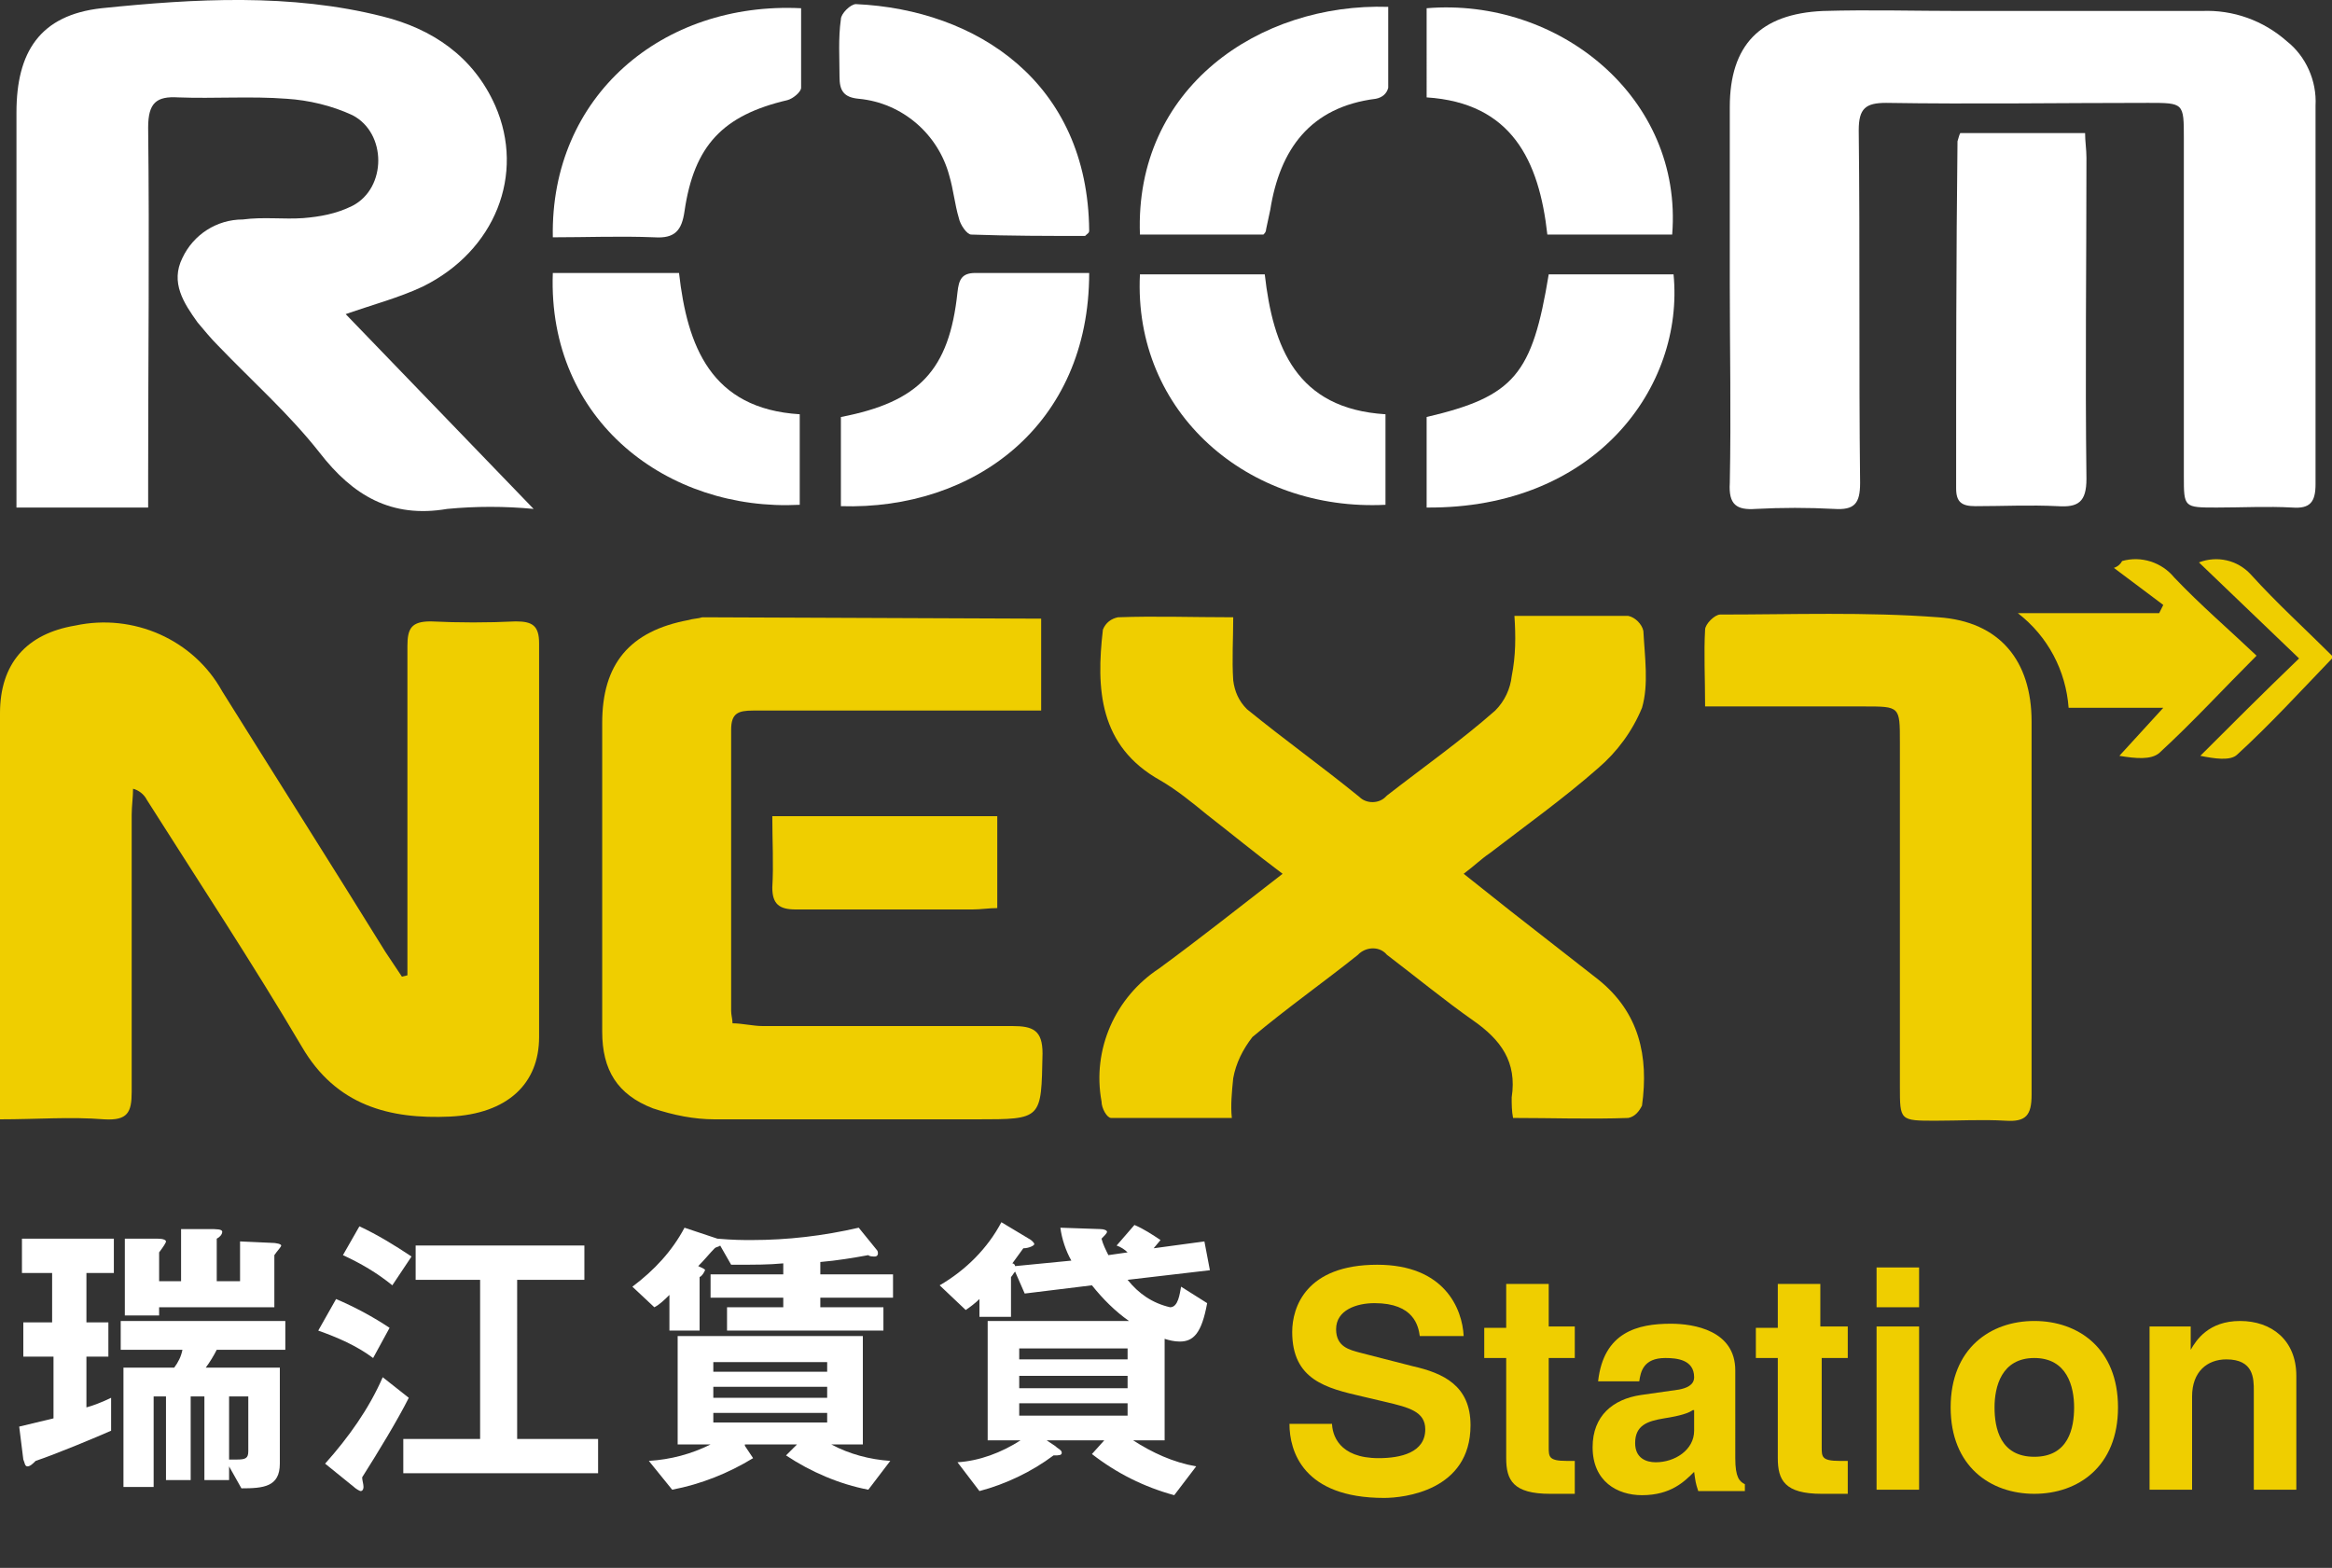
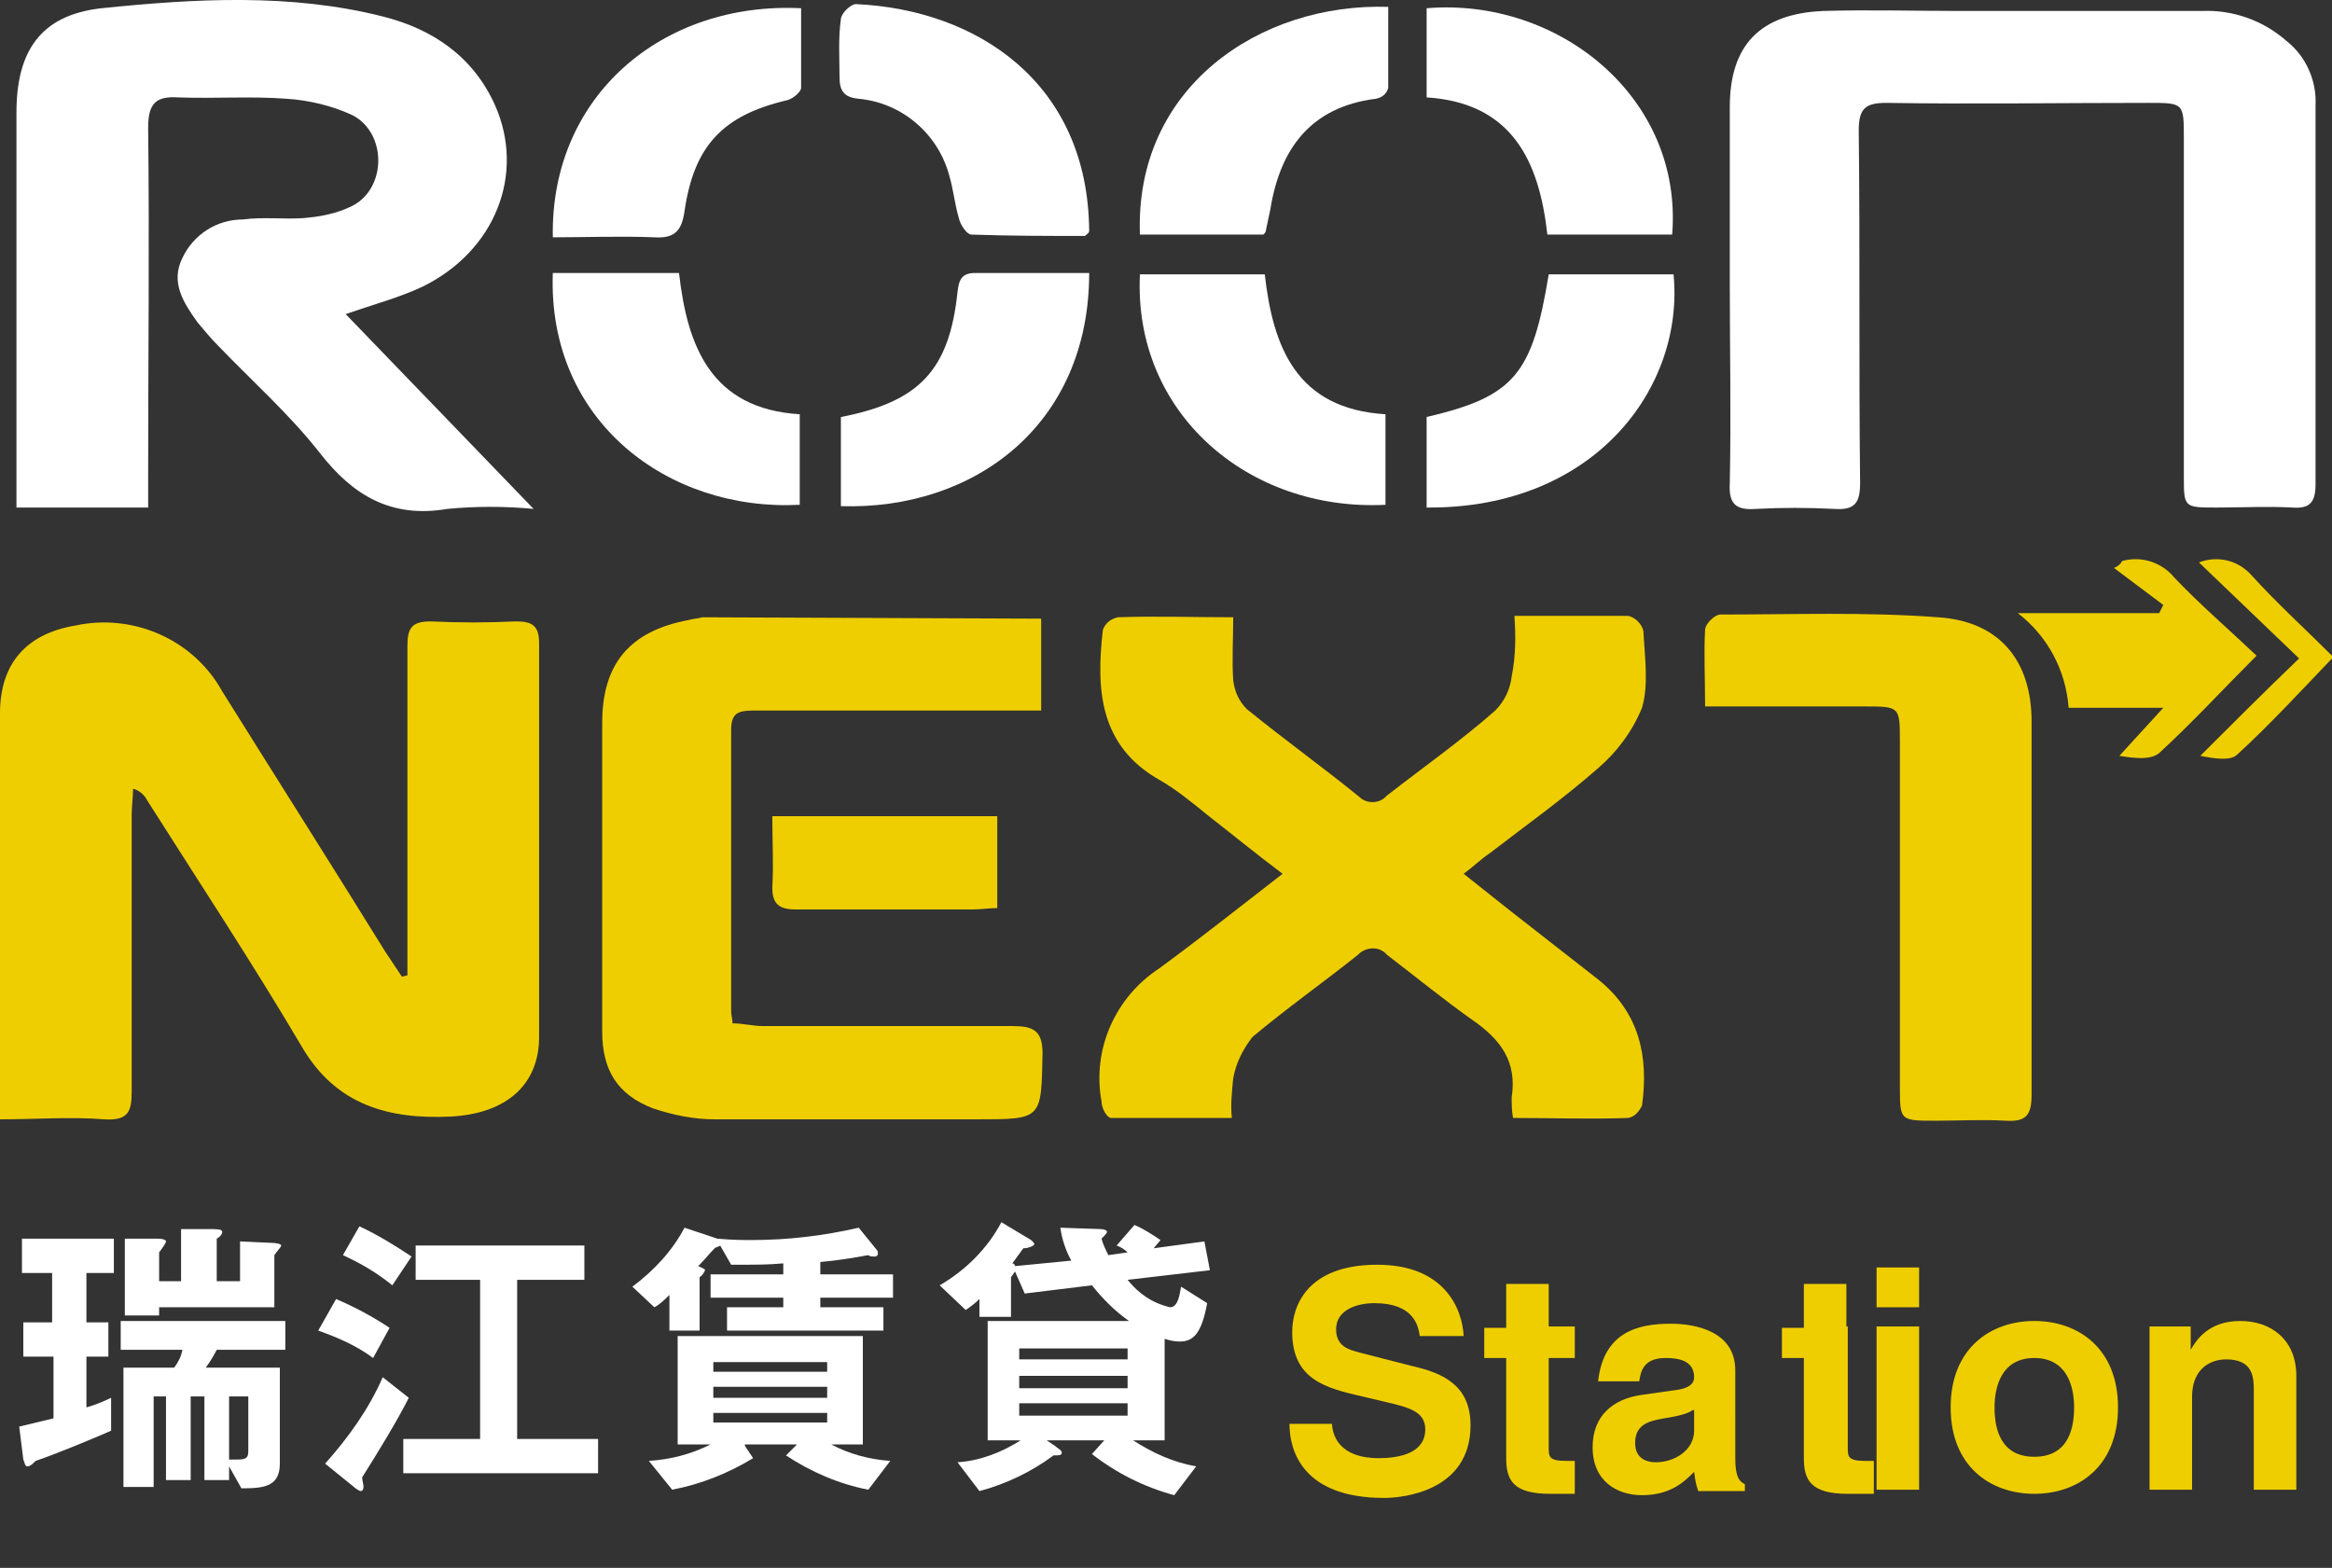
<svg xmlns="http://www.w3.org/2000/svg" version="1.1" id="レイヤー_1" x="0px" y="0px" viewBox="0 0 170 114.3" style="enable-background:new 0 0 170 114.3;" xml:space="preserve">
  <rect x="0" y="0" width="170" height="114.3" fill="#333333" stroke="none" />
  <style type="text/css">
	.st0{fill:#FFFFFF;}
	.st1{fill:#EFCE00;}
	.st2{enable-background:new    ;}
</style>
  <g id="レイヤー_2_1_">
    <g id="PC">
      <g id="header">
        <path class="st0" d="M25.2,22.9l13.7,14.2c-2.1-0.2-4.2-0.2-6.3,0c-4.1,0.7-6.9-1-9.3-4.1c-2.2-2.8-4.9-5.2-7.4-7.8     c-0.5-0.5-1-1.1-1.5-1.7c-1-1.4-2-2.9-1.1-4.7c0.8-1.7,2.5-2.8,4.4-2.8c1.5-0.2,3,0,4.4-0.1c1.2-0.1,2.4-0.3,3.6-0.9     c2.5-1.3,2.5-5.3,0-6.6c-1.5-0.7-3.2-1.1-4.8-1.2c-2.6-0.2-5.3,0-7.9-0.1c-1.6-0.1-2.2,0.4-2.2,2.2c0.1,8.5,0,17,0,25.5v2.2H1.2     V8.2c0-4.4,1.7-7.1,6.2-7.6c6.8-0.7,13.8-1.1,20.5,0.6c3.6,0.9,6.6,2.9,8.2,6.5c2.2,5,0,10.6-5.3,13.2     C29.1,21.7,27.2,22.2,25.2,22.9z" />
        <path class="st0" d="M126.1,20.7V7.8c0-4.5,2.2-6.8,6.8-7c3.4-0.1,6.7,0,10.1,0h17.5c2.3-0.1,4.5,0.7,6.2,2.2     c1.4,1.1,2.2,2.9,2.1,4.7c0,9.2,0,18.4,0,27.6c0,1.3-0.4,1.8-1.7,1.7c-1.8-0.1-3.7,0-5.5,0c-2.4,0-2.4,0-2.4-2.3     c0-8.2,0-16.4,0-24.6c0-2.6,0-2.6-2.6-2.6c-6.4,0-12.8,0.1-19.1,0c-1.5,0-2,0.4-2,2c0.1,8.5,0,17.1,0.1,25.7c0,1.5-0.4,2-1.9,1.9     c-1.9-0.1-3.8-0.1-5.7,0c-1.4,0.1-2-0.3-1.9-1.9C126.2,30.2,126.1,25.5,126.1,20.7z" />
-         <path class="st0" d="M142.9,9.7h9.1c0,0.6,0.1,1.2,0.1,1.8c0,7.8-0.1,15.6,0,23.4c0,1.7-0.6,2.1-2.1,2c-2-0.1-4,0-6,0     c-1,0-1.4-0.3-1.4-1.3c0-8.4,0-16.9,0.1-25.3C142.8,10,142.8,9.9,142.9,9.7z" />
        <path class="st0" d="M104,30.4c6.4-1.5,7.7-3.1,8.9-10.4h9.1c0.8,8.2-5.7,17.1-18,17L104,30.4z" />
        <path class="st0" d="M83.1,20h9.1c0.6,5.3,2.3,9.8,8.8,10.2v6.6C91,37.3,82.6,30.1,83.1,20z" />
        <path class="st0" d="M58.3,30.2v6.6c-9.6,0.5-18.4-6.1-18-16.9h9.2C50.1,25.2,51.8,29.8,58.3,30.2z" />
        <path class="st0" d="M79.4,19.9c0,11.1-8.4,17.3-18.1,17v-6.5c5.7-1.1,7.9-3.4,8.5-9.1c0.1-0.9,0.3-1.4,1.3-1.4     C73.9,19.9,76.6,19.9,79.4,19.9z" />
        <path class="st0" d="M121.9,17.1h-9.1c-0.6-5.4-2.6-9.6-8.8-10V0.6C113.6-0.2,122.7,7.1,121.9,17.1z" />
        <path class="st0" d="M92.1,17.1h-9C82.7,6.4,91.8,0.2,101.2,0.5c0,2,0,3.9,0,5.9c-0.1,0.4-0.4,0.7-0.9,0.8     c-4.8,0.6-7,3.7-7.7,8.1c-0.1,0.5-0.2,0.9-0.3,1.4C92.3,16.9,92.2,17,92.1,17.1z" />
        <path class="st0" d="M58.4,0.6c0,1.9,0,3.8,0,5.8c0,0.3-0.6,0.8-1,0.9c-4.7,1.1-6.8,3.3-7.5,8.1c-0.2,1.4-0.7,2-2.2,1.9     c-2.5-0.1-4.9,0-7.4,0C40.1,7,48.3,0.1,58.4,0.6z" />
        <path class="st0" d="M79.1,17.2c-2.7,0-5.5,0-8.3-0.1c-0.3,0-0.8-0.7-0.9-1.2c-0.3-1-0.4-2.1-0.7-3.1c-0.8-3-3.4-5.3-6.6-5.6     c-1.1-0.1-1.4-0.6-1.4-1.6c0-1.4-0.1-2.8,0.1-4.2c0-0.4,0.7-1.1,1.1-1.1c8.8,0.4,16.9,5.7,17,16.5C79.4,17,79.3,17,79.1,17.2z" />
        <path class="st1" d="M29.7,71.1v-1.9c0-7.4,0-14.7,0-22.1c0-1.3,0.3-1.8,1.7-1.8c2.1,0.1,4.1,0.1,6.2,0c1.2,0,1.7,0.3,1.7,1.6     c0,9.5,0,19.1,0,28.7c0,3.4-2.3,5.6-6.5,5.8c-4.4,0.2-8.3-0.8-10.8-5.1c-3.6-6.1-7.5-12-11.3-18c-0.2-0.4-0.6-0.7-1-0.8     c0,0.6-0.1,1.3-0.1,1.9c0,6.7,0,13.4,0,20.2c0,1.5-0.3,2.1-2,2c-2.5-0.2-4.9,0-7.6,0V52c0-3.6,1.9-5.8,5.5-6.4     c4.2-0.9,8.6,1,10.7,4.8c4,6.4,8,12.7,11.9,19c0.4,0.6,0.8,1.2,1.2,1.8L29.7,71.1z" />
        <path class="st1" d="M110.4,44.9c3,0,5.7,0,8.3,0c0.5,0.1,1,0.6,1.1,1.1c0.1,1.9,0.4,3.9-0.1,5.6c-0.7,1.7-1.8,3.2-3.2,4.4     c-2.5,2.2-5.3,4.2-7.9,6.2c-0.6,0.4-1.1,0.9-1.9,1.5l3.4,2.7l6.4,5c3,2.4,3.7,5.6,3.2,9.2c-0.2,0.4-0.5,0.8-1,0.9     c-2.8,0.1-5.5,0-8.4,0c-0.1-0.5-0.1-1-0.1-1.5c0.4-2.6-0.8-4.2-2.8-5.6s-4.2-3.2-6.3-4.8c-0.5-0.6-1.4-0.6-2-0.1     c0,0-0.1,0.1-0.1,0.1c-2.5,2-5.2,3.9-7.7,6c-0.7,0.9-1.2,1.9-1.4,3c-0.1,1-0.2,2-0.1,2.9c-3,0-5.9,0-8.8,0     c-0.3,0-0.7-0.7-0.7-1.2c-0.7-3.8,1-7.6,4.2-9.7c3-2.2,5.9-4.5,9-6.9c-2-1.5-3.7-2.9-5.5-4.3c-1.1-0.9-2.2-1.8-3.4-2.5     c-4.5-2.5-4.7-6.7-4.2-11c0.2-0.5,0.6-0.8,1.1-0.9c2.7-0.1,5.4,0,8.4,0c0,1.6-0.1,3.1,0,4.6c0.1,0.8,0.4,1.5,1,2.1     c2.7,2.2,5.5,4.2,8.2,6.4c0.5,0.5,1.4,0.5,1.9,0c0,0,0.1-0.1,0.1-0.1c2.7-2.1,5.4-4,7.9-6.2c0.7-0.7,1.1-1.6,1.2-2.5     C110.5,47.8,110.5,46.4,110.4,44.9z" />
        <path class="st1" d="M75.9,45.1v6.7h-2.1c-6.3,0-12.6,0-18.9,0c-1.1,0-1.6,0.2-1.6,1.4c0,6.8,0,13.7,0,20.5     c0,0.3,0.1,0.6,0.1,0.9c0.7,0,1.5,0.2,2.2,0.2c6.1,0,12.1,0,18.2,0c1.5,0,2.2,0.3,2.2,2c-0.1,4.8,0,4.8-4.8,4.8     c-6.4,0-12.7,0-19.1,0c-1.5,0-3-0.3-4.5-0.8c-2.6-1-3.7-2.8-3.7-5.6c0-7.5,0-15,0-22.5c0-4.3,2-6.7,6.3-7.5     c0.3-0.1,0.7-0.1,1-0.2L75.9,45.1z" />
        <path class="st1" d="M124.3,51.5c0-2.1-0.1-3.9,0-5.6c0-0.4,0.7-1.1,1.1-1.1c5.3,0,10.6-0.2,15.9,0.2c4.5,0.3,6.8,3.2,6.8,7.6     c0,9.1,0,18.2,0,27.2c0,1.5-0.4,2-1.9,1.9c-1.7-0.1-3.4,0-5.1,0c-2.6,0-2.6,0-2.6-2.5V54.1c0-2.6,0-2.6-2.6-2.6H124.3z" />
        <path class="st1" d="M72.7,59.5v6.7c-0.6,0-1.2,0.1-1.8,0.1c-4.3,0-8.6,0-12.9,0c-1.2,0-1.7-0.4-1.7-1.6c0.1-1.7,0-3.4,0-5.2     L72.7,59.5z" />
        <path class="st1" d="M154.7,40.9c1.4-0.4,2.9,0.1,3.8,1.2c1.9,2,4,3.8,6,5.7c-2.5,2.5-4.7,4.9-7.1,7.1c-0.6,0.5-1.7,0.4-2.9,0.2     l3.2-3.5h-6.9c-0.2-2.7-1.5-5.2-3.7-6.9h10.3l0.3-0.6l-3.6-2.7C154.4,41.3,154.6,41.1,154.7,40.9z" />
        <path class="st1" d="M167.6,48c-2.6-2.5-5-4.8-7.3-7c1.3-0.5,2.8-0.2,3.8,0.9c1.9,2.1,4,4,6,6c-2.4,2.5-4.6,4.9-7,7.1     c-0.5,0.5-1.7,0.3-2.7,0.1C162.6,52.9,164.9,50.6,167.6,48z" />
        <path class="st0" d="M6.3,98.9v3.7c0.4-0.1,1.2-0.4,1.8-0.7v2.4c-0.9,0.4-4,1.7-5.5,2.2c-0.2,0.2-0.4,0.4-0.6,0.4     s-0.2-0.3-0.3-0.5L1.4,104c0.8-0.2,1.7-0.4,2.5-0.6v-4.5H1.7v-2.5h2.1v-3.6H1.6v-2.5h6.7v2.5h-2v3.6h1.6v2.5H6.3z M16.7,106.9     L16.7,106.9v1h-1.8v-6.1h-1v6.1h-1.8v-6.1h-0.9v6.6H9v-8.7h3.7c0.3-0.4,0.5-0.8,0.6-1.3H8.8v-2.1h12v2.1h-5     c-0.2,0.4-0.5,0.9-0.8,1.3h5.4v7c0,1.7-1.2,1.8-2.8,1.8L16.7,106.9z M17.5,93.4v-2.9l2.2,0.1c0.5,0,0.8,0.1,0.8,0.2     s-0.3,0.4-0.5,0.7v3.8h-8.4v0.6H9.1v-5.6h2.4c0.4,0,0.6,0.1,0.6,0.2s-0.2,0.4-0.5,0.8v2.1h1.6v-3.8h2c0.6,0,1,0,1,0.2     s-0.2,0.4-0.4,0.5v3.1L17.5,93.4z M16.7,106.4h0.6c0.6,0,0.8-0.1,0.8-0.6v-4h-1.4V106.4z" />
        <path class="st0" d="M24.5,94.7c1.4,0.6,2.7,1.3,3.9,2.1L27.2,99c-1.2-0.9-2.6-1.5-4-2L24.5,94.7z M29.8,101.9     c-0.8,1.6-2.2,3.9-3.4,5.8c0,0.2,0.1,0.5,0.1,0.7s-0.1,0.3-0.2,0.3s-0.4-0.2-0.5-0.3l-2.1-1.7c1.7-1.9,3.2-4,4.2-6.3L29.8,101.9z      M26.2,89.4c1.3,0.6,2.6,1.4,3.8,2.2l-1.4,2.1c-1.1-0.9-2.3-1.6-3.6-2.2L26.2,89.4z M37.8,104.9h5.8v2.5H29.4v-2.5H35V93.3h-4.7     v-2.5h12.3v2.5h-4.9V104.9z" />
        <path class="st0" d="M52.3,90.3c1.2,0.1,1.8,0.1,2.5,0.1c2.6,0,5.2-0.3,7.8-0.9l1.3,1.6c0.1,0.1,0.1,0.2,0.1,0.3     c0,0.1-0.1,0.2-0.2,0.2c-0.2,0-0.4,0-0.5-0.1c-1.1,0.2-2.3,0.4-3.5,0.5v0.9h5.3v1.7h-5.3v0.7h4.6v1.7H53v-1.7h4.1v-0.7h-5.3v-1.7     h5.3v-0.8c-1.1,0.1-1.9,0.1-3.8,0.1l-0.8-1.4c-0.1,0.1-0.3,0.1-0.4,0.2c-0.4,0.4-0.7,0.8-1.2,1.3c0.2,0.1,0.5,0.2,0.5,0.3     c-0.1,0.2-0.2,0.4-0.4,0.5V97h-2.2v-2.6c-0.3,0.3-0.7,0.7-1.1,0.9l-1.6-1.5c1.6-1.2,2.9-2.6,3.8-4.3L52.3,90.3z M54.3,105.4     l0.6,0.9c-1.8,1.1-3.8,1.9-5.9,2.3l-1.7-2.1c1.6-0.1,3.1-0.5,4.5-1.2l0,0h-2.4v-7.9h13.5v7.9h-2.3l0,0c1.3,0.7,2.8,1.1,4.3,1.2     l-1.6,2.1c-2.1-0.4-4.2-1.3-6-2.5l0.8-0.8H54.3z M52,100h8.3v-0.7H52V100z M52,101.9h8.3v-0.8H52V101.9z M52,103.7h8.3V103H52     V103.7z" />
        <path class="st0" d="M78.1,91.9c-0.4-0.7-0.7-1.6-0.8-2.4l2.9,0.1c0.3,0,0.5,0.1,0.5,0.2s-0.2,0.3-0.4,0.5     c0.1,0.4,0.3,0.8,0.5,1.2l1.4-0.2c-0.2-0.2-0.5-0.4-0.8-0.5l1.3-1.5c0.7,0.3,1.3,0.7,1.9,1.1l-0.5,0.6l3.7-0.5l0.4,2.1l-6,0.7     c0.8,1,1.8,1.7,3.1,2c0.6,0,0.7-1,0.8-1.5l1.9,1.2c-0.4,2.2-1,2.8-2,2.8c-0.4,0-0.8-0.1-1.1-0.2v7.4h-2.3l0,0     c1.4,0.9,2.9,1.6,4.6,1.9l-1.6,2.1c-2.2-0.6-4.2-1.6-6-3l0.9-1h-4.2l0,0l0.6,0.4c0.2,0.2,0.5,0.3,0.5,0.5s-0.2,0.2-0.6,0.2     c-1.6,1.2-3.5,2.1-5.4,2.6l-1.6-2.1c1.6-0.1,3.2-0.7,4.6-1.6l0,0h-2.4v-8.7h10.3l0,0c-1-0.7-1.9-1.6-2.7-2.6l-4.9,0.6L74,92.7     c-0.1,0.1-0.2,0.3-0.3,0.4V96h-2.3v-1.3c-0.3,0.3-0.7,0.6-1,0.8l-1.9-1.8c1.9-1.1,3.5-2.7,4.5-4.6l2,1.2c0.2,0.1,0.4,0.3,0.4,0.4     s-0.4,0.3-0.8,0.3c-0.3,0.4-0.5,0.7-0.8,1.1c0.1,0,0.2,0.1,0.2,0.2L78.1,91.9z M82.2,99.1v-0.8h-7.9v0.8H82.2z M82.2,101.2v-0.9     h-7.9v0.9H82.2z M82.2,103.2v-0.9h-7.9v0.9H82.2z" />
        <g class="st2">
          <path class="st1" d="M97.1,103.7c0,0.9,0.5,2.6,3.4,2.6c1.6,0,3.4-0.4,3.4-2.1c0-1.3-1.2-1.6-2.9-2l-1.7-0.4      c-2.6-0.6-5.1-1.2-5.1-4.7c0-1.8,1-4.9,6.2-4.9c4.9,0,6.2,3.2,6.3,5.2h-3.2c-0.1-0.7-0.4-2.4-3.3-2.4c-1.3,0-2.8,0.5-2.8,1.9      c0,1.3,1,1.5,1.7,1.7l3.9,1c2.2,0.5,4.2,1.4,4.2,4.3c0,4.8-4.9,5.3-6.3,5.3c-5.9,0-6.9-3.4-6.9-5.4H97.1z" />
          <path class="st1" d="M112.9,96.7h1.9V99h-1.9v6.5c0,0.7,0,1,1.3,1c0.2,0,0.4,0,0.6,0v2.4c-0.5,0-1,0-1.5,0H113      c-2.7,0-3.2-1-3.2-2.6V99h-1.6v-2.2h1.6v-3.2h3.1V96.7z" />
          <path class="st1" d="M126.5,106.3c0,1.4,0.3,1.7,0.7,1.9v0.5h-3.4c-0.2-0.6-0.2-0.7-0.3-1.4c-0.7,0.7-1.7,1.7-3.8,1.7      c-1.8,0-3.6-1-3.6-3.5c0-2.3,1.5-3.5,3.5-3.8l2.8-0.4c0.5-0.1,1.1-0.3,1.1-0.9c0-1.3-1.3-1.4-2.1-1.4c-1.6,0-1.8,1-1.9,1.7h-3      c0.4-3.6,2.9-4.2,5.3-4.2c1.7,0,4.7,0.5,4.7,3.4V106.3z M123.4,102.8c-0.3,0.2-0.8,0.4-2.1,0.6c-1.2,0.2-2.1,0.5-2.1,1.8      c0,1.1,0.8,1.4,1.5,1.4c1.4,0,2.8-0.9,2.8-2.3V102.8z" />
-           <path class="st1" d="M132.8,96.7h1.9V99h-1.9v6.5c0,0.7,0,1,1.3,1c0.2,0,0.4,0,0.6,0v2.4c-0.5,0-1,0-1.5,0h-0.4      c-2.7,0-3.2-1-3.2-2.6V99h-1.6v-2.2h1.6v-3.2h3.1V96.7z" />
+           <path class="st1" d="M132.8,96.7h1.9V99v6.5c0,0.7,0,1,1.3,1c0.2,0,0.4,0,0.6,0v2.4c-0.5,0-1,0-1.5,0h-0.4      c-2.7,0-3.2-1-3.2-2.6V99h-1.6v-2.2h1.6v-3.2h3.1V96.7z" />
          <path class="st1" d="M139.9,95.3h-3.1v-2.9h3.1V95.3z M139.9,96.7v11.9h-3.1V96.7H139.9z" />
          <path class="st1" d="M148.3,108.9c-3.2,0-6.1-2-6.1-6.3s2.9-6.3,6.1-6.3c3.2,0,6.1,2,6.1,6.3S151.5,108.9,148.3,108.9z       M148.3,99c-2.4,0-2.9,2.1-2.9,3.6c0,1.5,0.4,3.6,2.9,3.6s2.9-2.1,2.9-3.6C151.2,101.1,150.7,99,148.3,99z" />
          <path class="st1" d="M167.4,108.6h-3.1v-7.2c0-0.9,0-2.3-2-2.3c-1.4,0-2.5,0.9-2.5,2.7v6.8h-3.1V96.7h3v1.7h0      c0.4-0.7,1.3-2.1,3.6-2.1c2.3,0,4.1,1.4,4.1,4V108.6z" />
        </g>
      </g>
    </g>
  </g>
</svg>